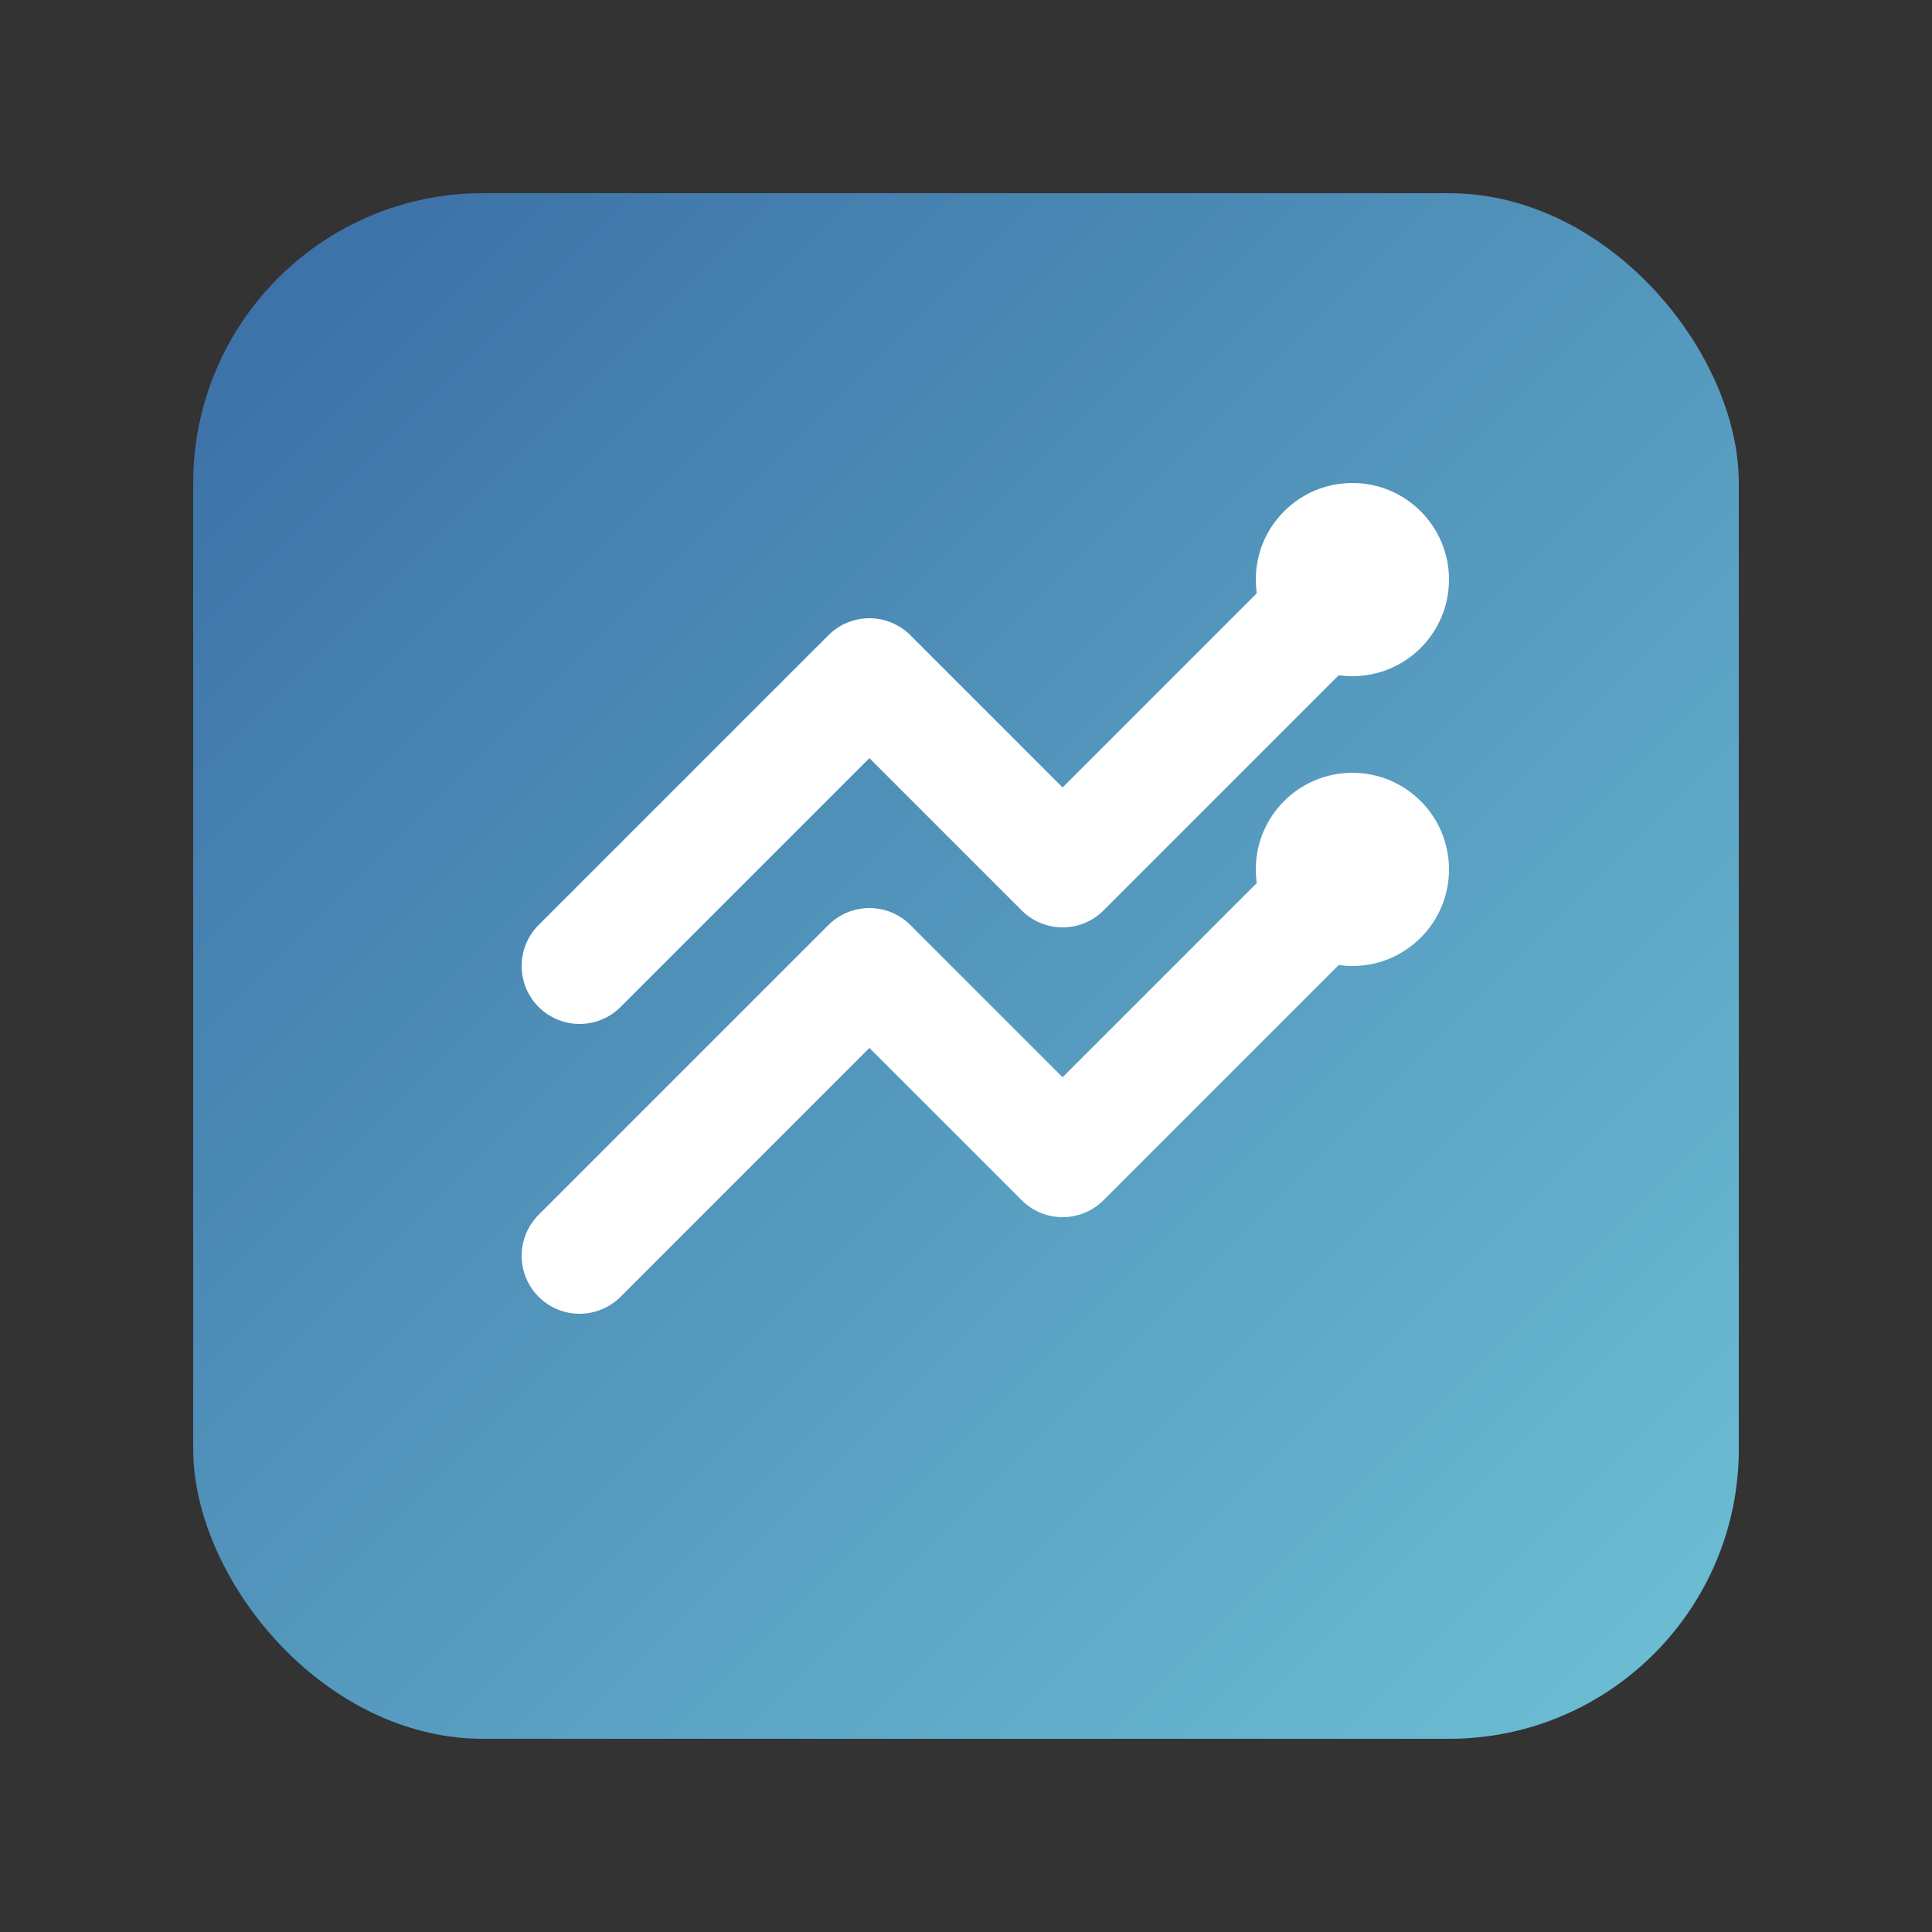
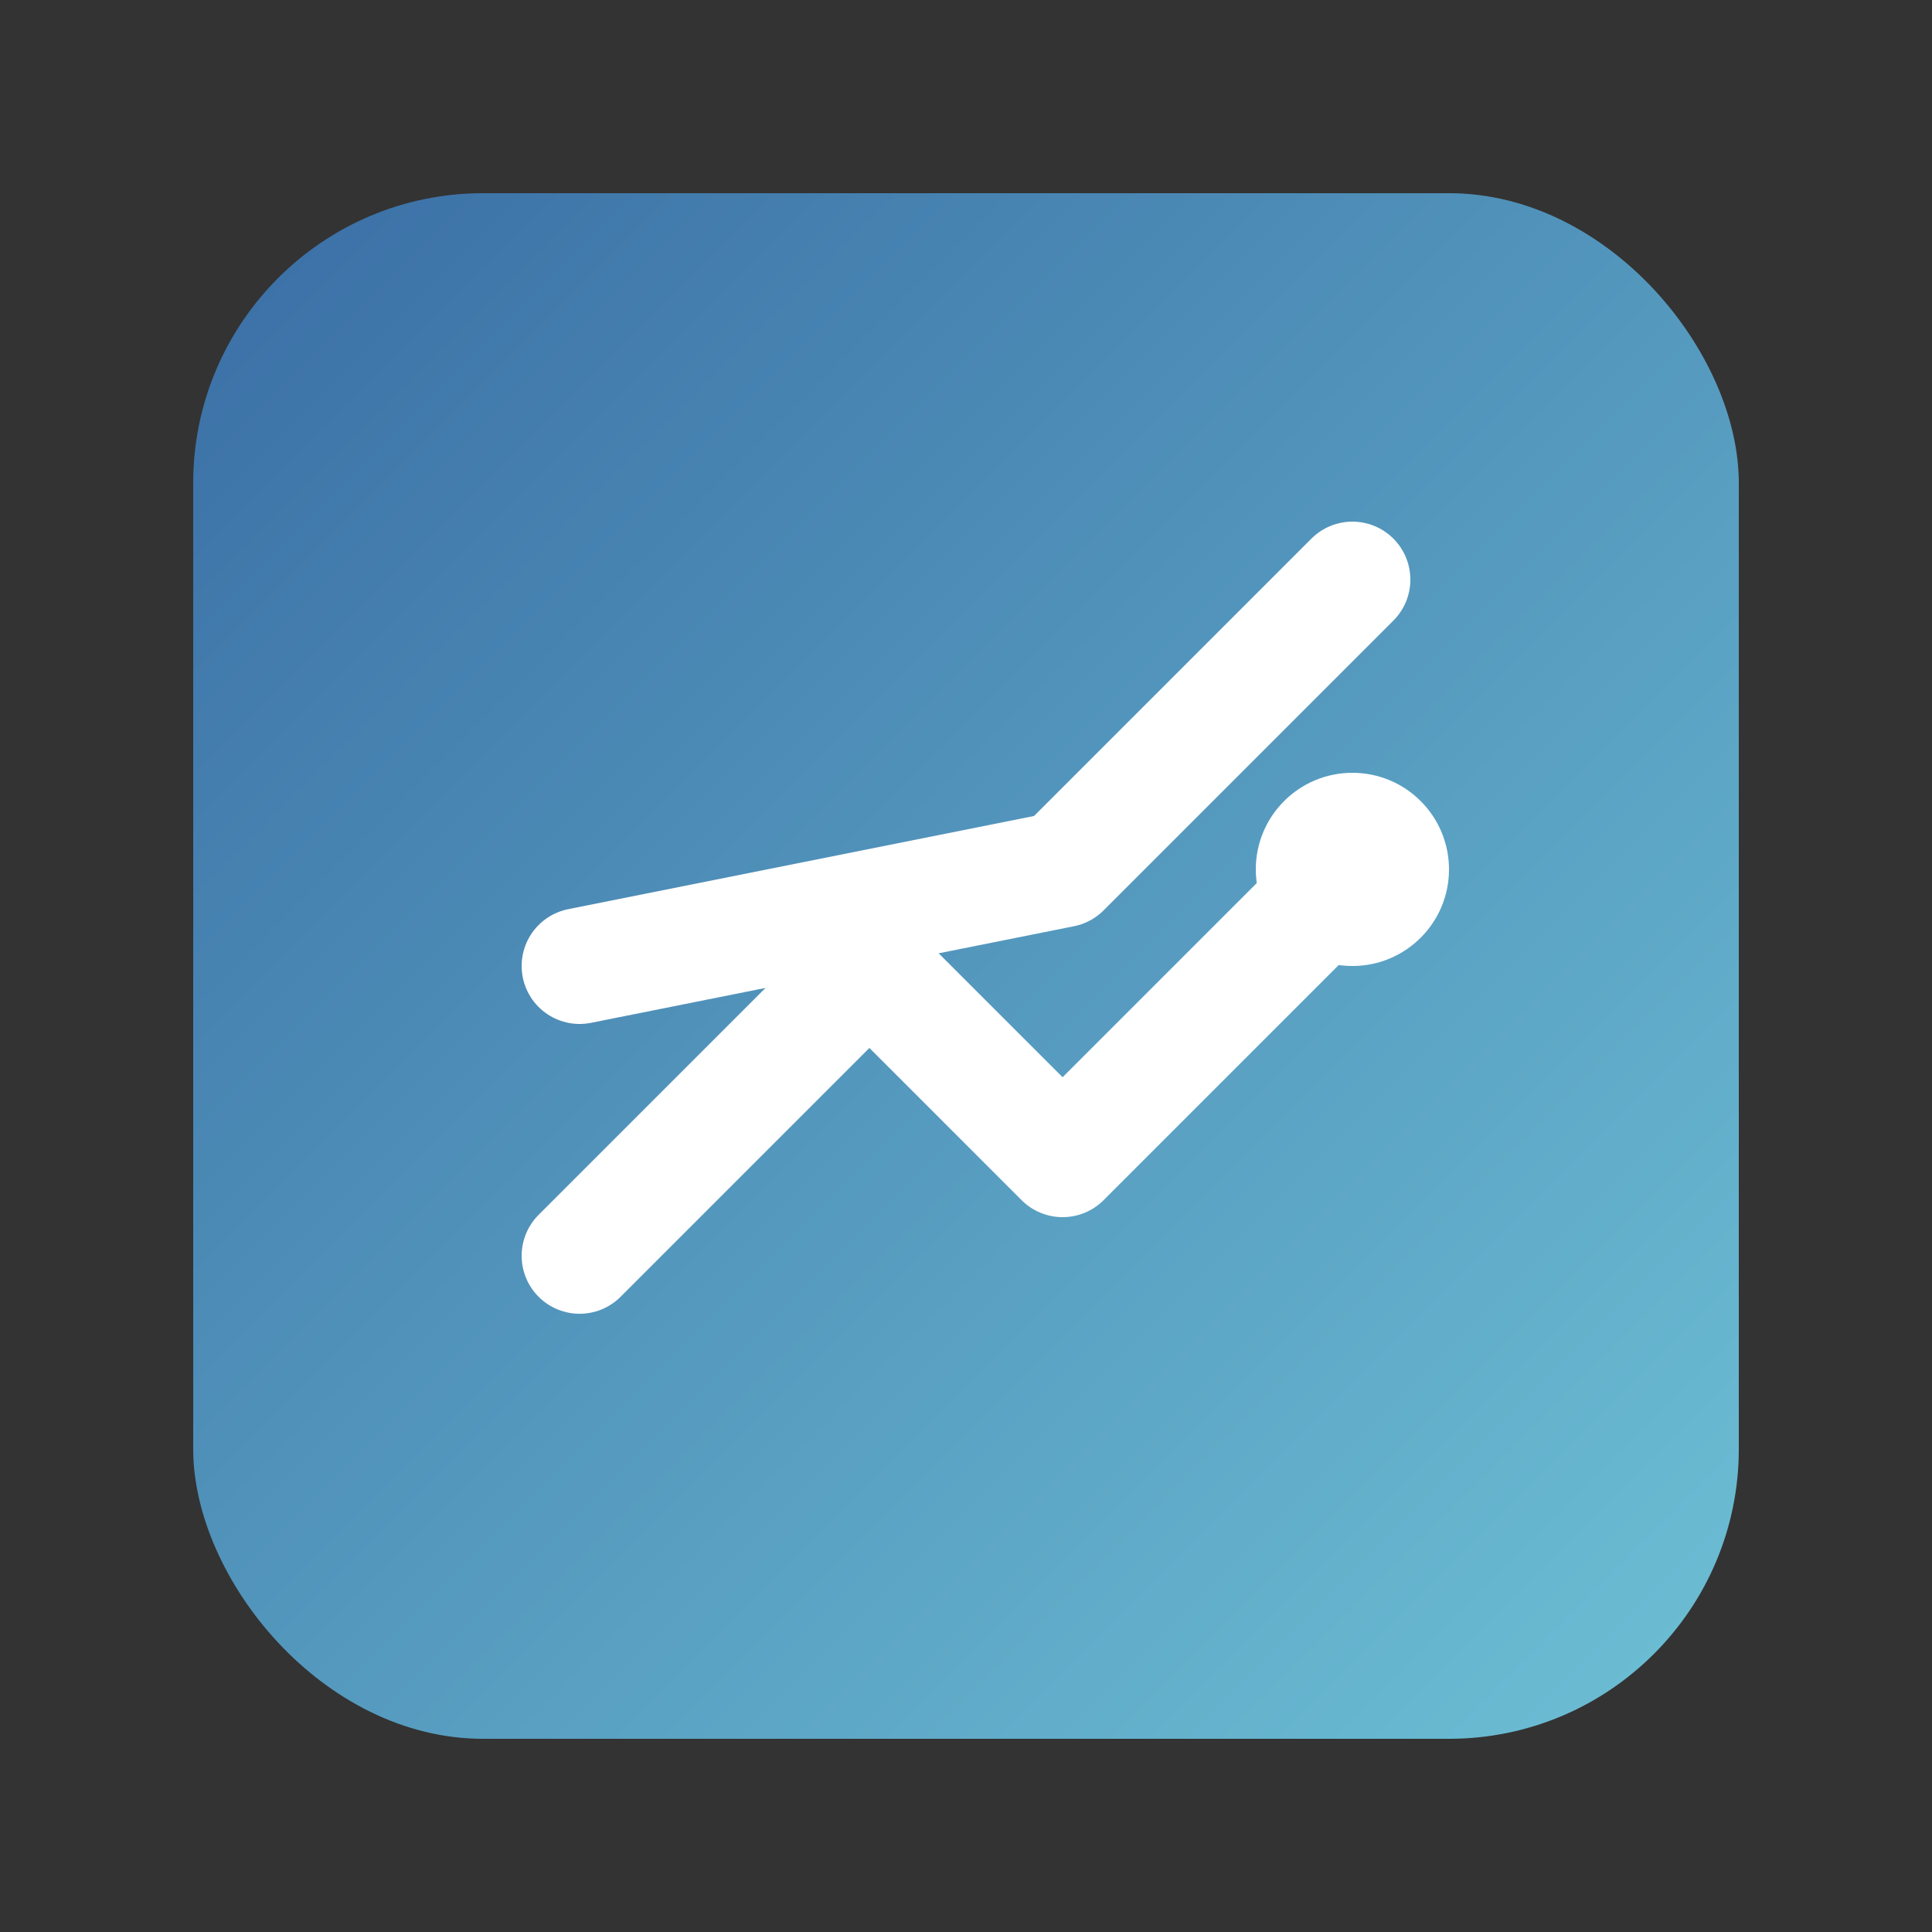
<svg xmlns="http://www.w3.org/2000/svg" width="100" height="100" viewBox="0 0 100 100">
  <rect x="0" y="0" width="100" height="100" fill="#333333" stroke="none" />
  <defs>
    <linearGradient id="gradient" x1="0%" y1="0%" x2="100%" y2="100%">
      <stop offset="0%" style="stop-color:#3a6ea5;stop-opacity:1" />
      <stop offset="100%" style="stop-color:#6dc0d5;stop-opacity:1" />
    </linearGradient>
  </defs>
  <rect x="10" y="10" width="80" height="80" rx="15" fill="url(#gradient)" />
-   <path d="M30 50 L45 35 L55 45 L70 30" stroke="white" stroke-width="6" fill="none" stroke-linecap="round" stroke-linejoin="round" />
+   <path d="M30 50 L55 45 L70 30" stroke="white" stroke-width="6" fill="none" stroke-linecap="round" stroke-linejoin="round" />
  <path d="M30 65 L45 50 L55 60 L70 45" stroke="white" stroke-width="6" fill="none" stroke-linecap="round" stroke-linejoin="round" />
-   <circle cx="70" cy="30" r="5" fill="white" />
  <circle cx="70" cy="45" r="5" fill="white" />
</svg>